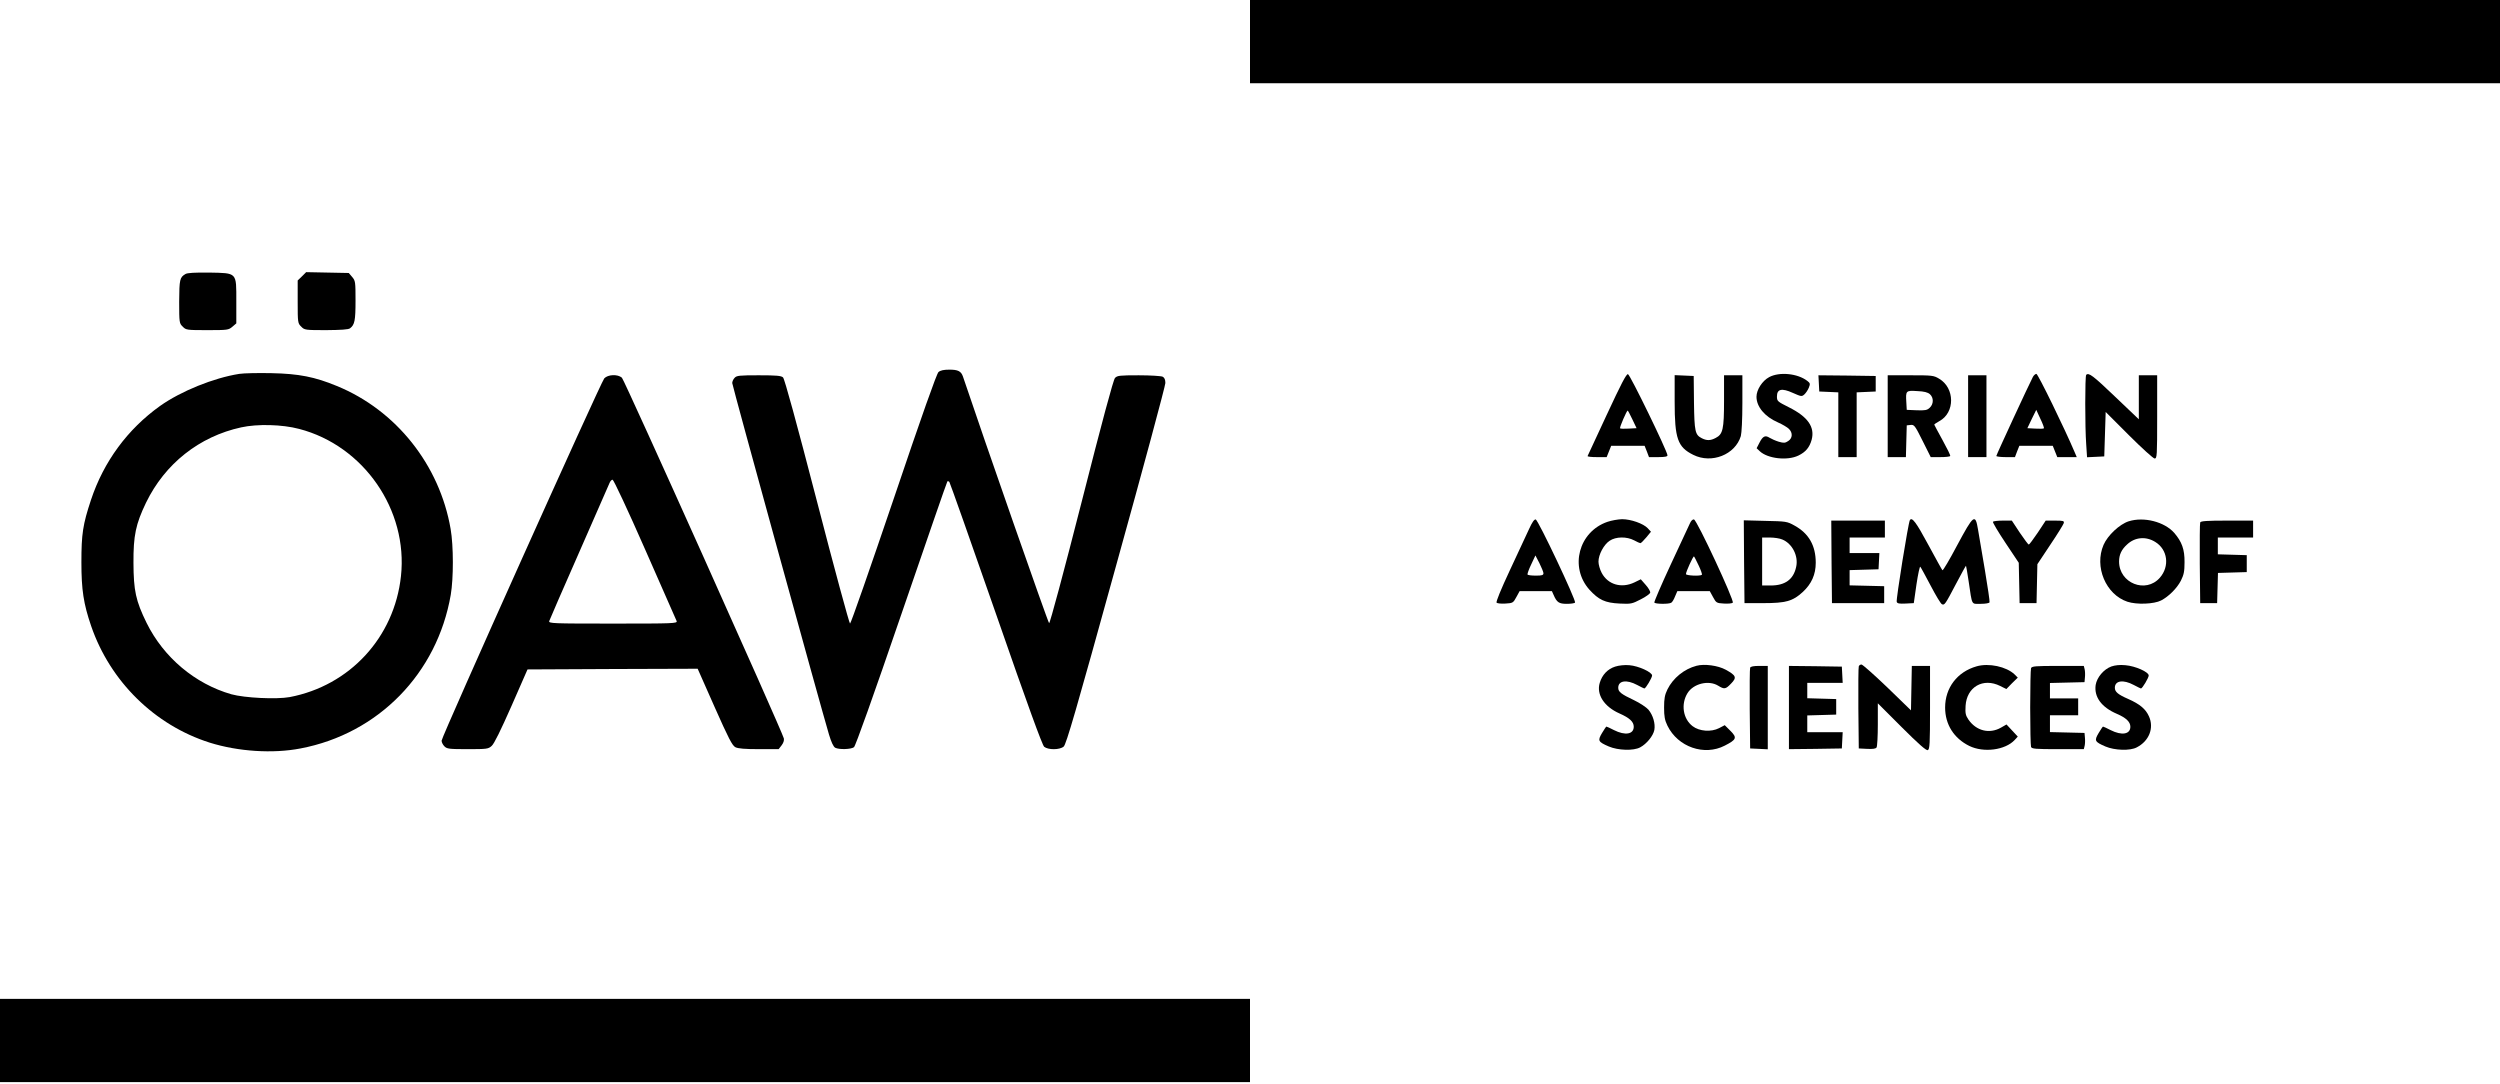
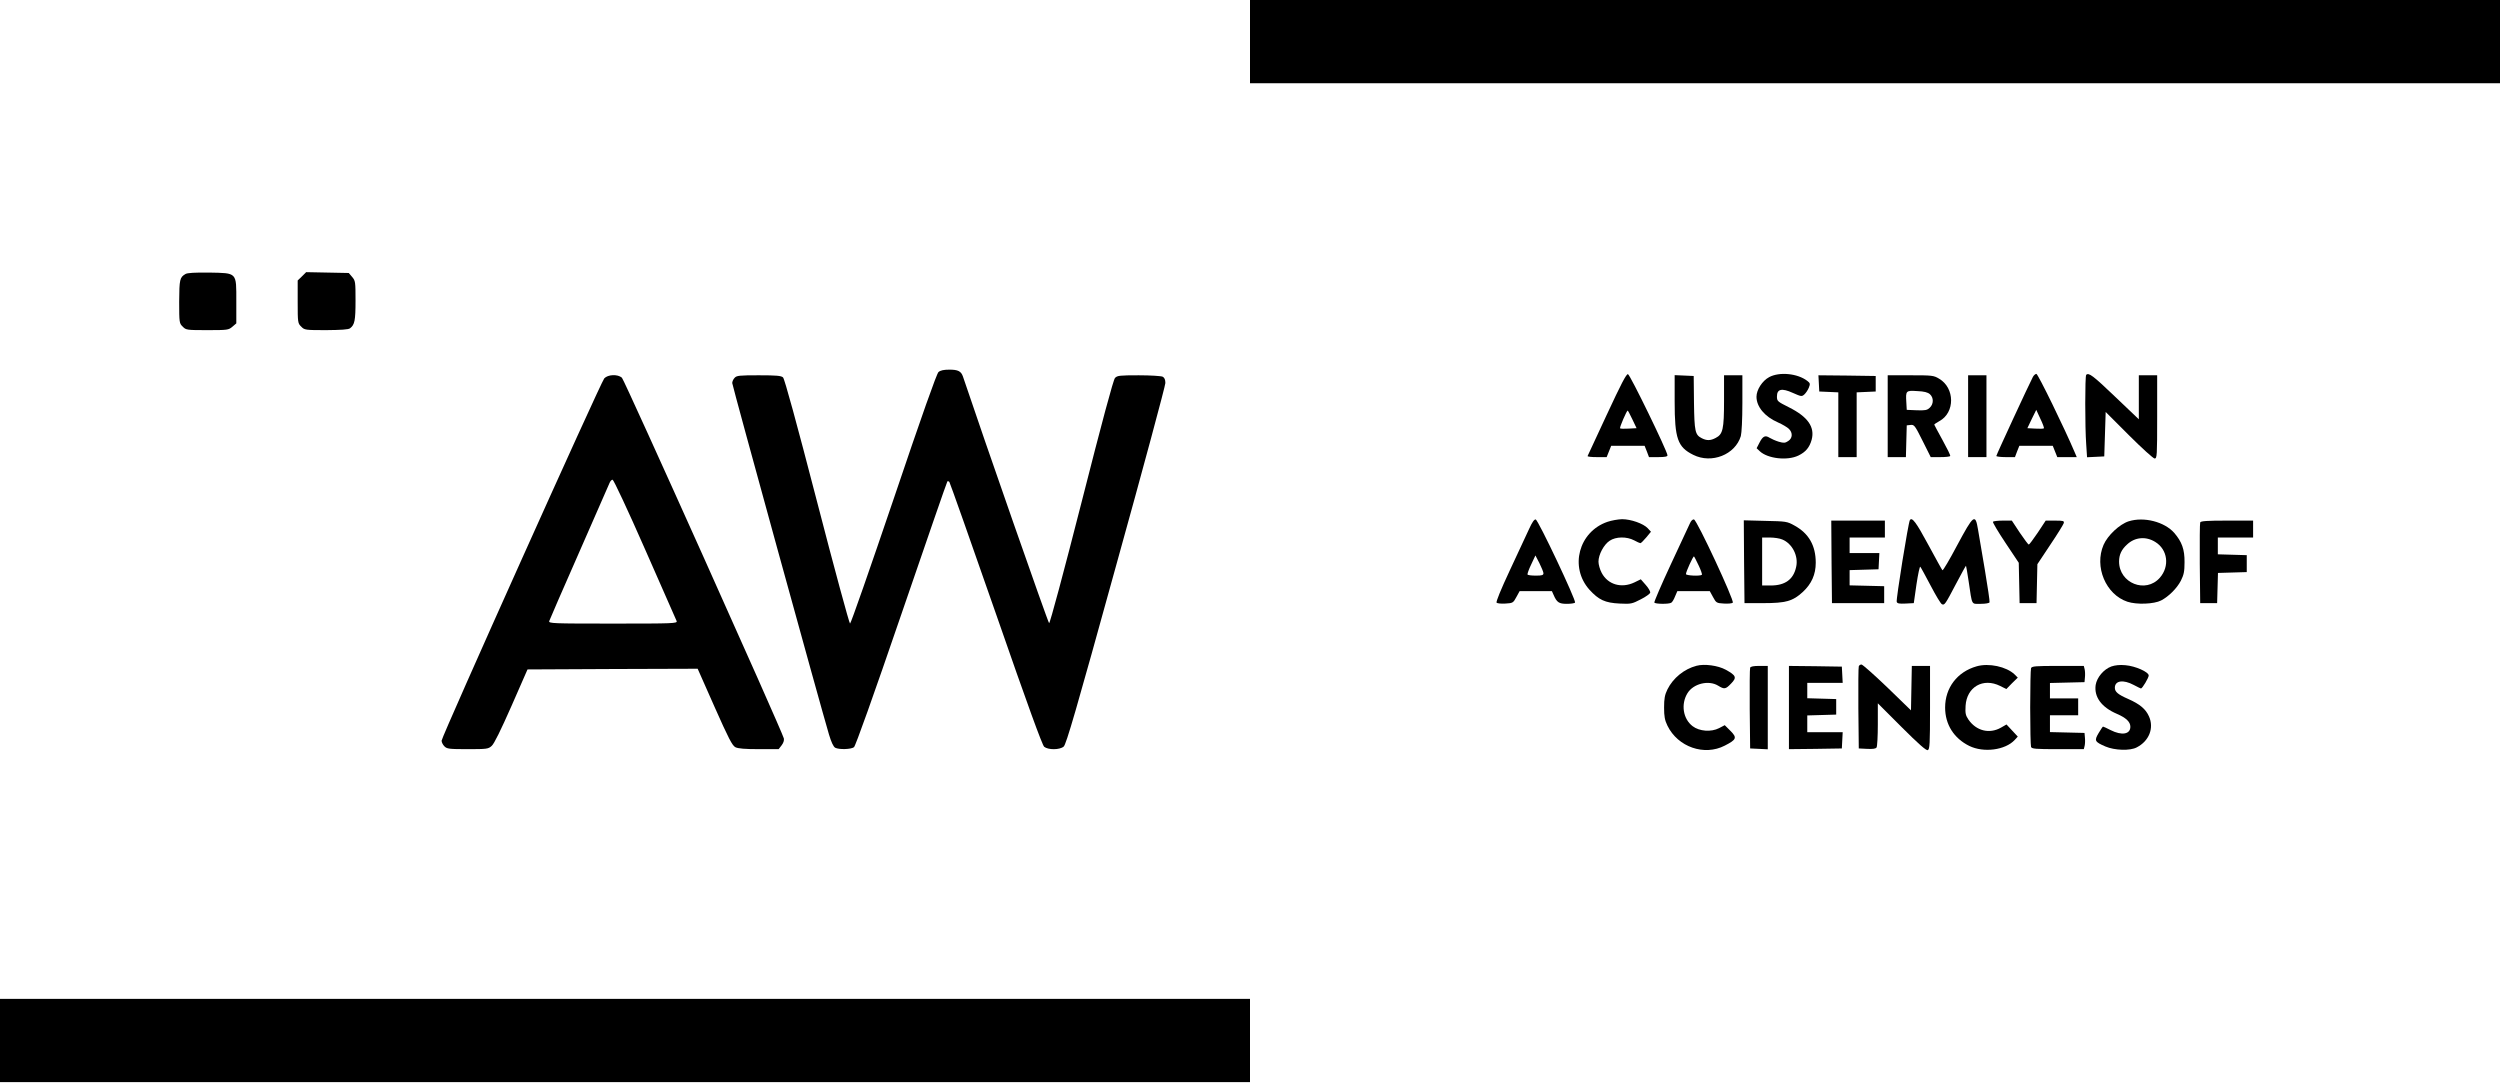
<svg xmlns="http://www.w3.org/2000/svg" version="1.0" width="1772pt" height="768pt" viewBox="0 0 1772 768" preserveAspectRatio="xMidYMid meet">
  <g transform="translate(0,768) scale(0.1,-0.1)" fill="#000000" stroke="none">
    <path d="M8860 7385 l0 -295 4430 0 4430 0 0 295 0 295 -4430 0 -4430 0 0 -295z" />
    <path d="M1315 5738 c-41 -24 -44 -38 -45 -196 0 -149 1 -154 25 -177 23 -24 28 -25 174 -25 144 0 151 1 178 24 l28 24 0 156 c0 208 8 200 -193 204 -100 1 -153 -2 -167 -10z" />
    <path d="M2140 5721 l-30 -29 0 -152 c0 -147 1 -152 25 -175 23 -24 28 -25 177 -25 104 1 158 4 169 13 33 25 39 55 39 196 0 133 -1 141 -24 168 l-24 28 -151 3 -151 3 -30 -30z" />
    <path d="M6652 5043 c-13 -12 -115 -299 -318 -900 -165 -486 -303 -883 -309 -883 -5 0 -111 389 -234 865 -146 563 -230 870 -241 880 -13 12 -48 15 -172 15 -137 0 -157 -2 -171 -18 -10 -10 -17 -27 -17 -37 0 -17 630 -2305 686 -2492 16 -53 31 -86 44 -93 27 -14 112 -12 133 4 11 9 135 356 337 946 176 513 322 936 325 938 3 3 9 1 14 -4 4 -5 153 -425 330 -934 227 -654 328 -930 342 -943 28 -23 109 -23 138 1 18 14 89 259 371 1280 193 694 350 1278 350 1297 0 24 -6 38 -19 45 -11 5 -85 10 -170 10 -136 0 -152 -2 -168 -19 -12 -13 -91 -307 -237 -881 -127 -498 -224 -859 -230 -857 -7 2 -466 1316 -611 1749 -13 37 -35 48 -95 48 -41 0 -64 -5 -78 -17z" />
-     <path d="M1696 5030 c-183 -29 -414 -123 -561 -227 -231 -165 -400 -395 -490 -666 -58 -175 -68 -242 -68 -442 0 -196 15 -294 69 -452 135 -393 450 -703 841 -827 201 -63 447 -79 643 -41 552 105 969 532 1065 1089 20 118 20 346 -1 467 -78 453 -386 841 -806 1013 -157 65 -270 87 -463 91 -93 2 -196 0 -229 -5z m424 -390 c458 -119 773 -575 722 -1044 -47 -434 -363 -776 -789 -857 -94 -17 -319 -6 -413 20 -258 74 -480 261 -601 506 -77 157 -92 229 -93 425 -1 194 16 275 89 427 134 276 377 469 675 534 114 25 290 21 410 -11z" />
    <path d="M11390 4743 c-74 -158 -135 -291 -137 -295 -3 -5 27 -8 65 -8 l70 0 16 40 16 40 118 0 119 0 16 -40 15 -40 66 0 c47 0 66 4 65 13 -2 31 -265 572 -280 575 -12 2 -49 -70 -149 -285z m180 -35 l30 -63 -56 -3 c-31 -2 -58 -1 -61 2 -5 5 47 126 54 126 2 0 17 -28 33 -62z" />
    <path d="M12540 5007 c-49 -26 -90 -90 -90 -139 0 -71 58 -141 152 -182 32 -14 67 -35 78 -46 28 -28 26 -66 -5 -86 -22 -15 -32 -15 -67 -5 -23 7 -52 20 -65 28 -31 20 -48 12 -72 -35 l-20 -39 22 -21 c56 -53 196 -69 274 -31 52 25 79 58 94 112 24 90 -27 163 -161 230 -82 41 -85 44 -85 77 0 53 34 61 113 25 59 -26 63 -27 81 -11 11 10 25 31 32 48 11 28 10 32 -12 49 -68 52 -196 65 -269 26z" />
    <path d="M14409 5008 c-26 -49 -259 -552 -259 -560 0 -4 30 -8 66 -8 l66 0 15 40 16 40 119 0 118 0 16 -40 16 -40 69 0 69 0 -14 33 c-72 170 -261 557 -272 557 -7 0 -19 -10 -25 -22z m78 -364 c-2 -3 -30 -4 -61 -2 l-56 3 31 65 32 65 29 -63 c17 -35 28 -65 25 -68z" />
    <path d="M14787 5023 c-9 -8 -9 -372 0 -492 l6 -92 61 3 61 3 5 158 5 157 165 -165 c91 -91 173 -165 182 -165 17 0 18 20 18 295 l0 295 -65 0 -65 0 0 -156 0 -156 -169 161 c-156 149 -186 172 -204 154z" />
    <path d="M4283 4998 c-25 -28 -1153 -2540 -1153 -2568 0 -11 9 -29 20 -40 18 -18 33 -20 164 -20 136 0 147 1 171 23 17 14 64 110 140 282 l114 260 603 3 603 2 120 -271 c99 -223 125 -273 147 -285 19 -10 67 -14 167 -14 l140 0 21 27 c13 17 19 35 16 49 -15 57 -1130 2541 -1148 2557 -30 26 -99 23 -125 -5z m289 -1211 c119 -270 220 -500 224 -509 6 -17 -20 -18 -451 -18 -431 0 -457 1 -452 18 3 9 98 229 212 487 114 259 211 480 216 493 5 12 14 22 21 22 7 0 108 -215 230 -493z" />
    <path d="M11870 4832 c0 -261 21 -321 132 -376 130 -65 297 1 337 133 6 23 11 116 11 235 l0 196 -65 0 -65 0 0 -180 c0 -202 -8 -238 -59 -264 -37 -20 -64 -20 -99 -2 -47 24 -52 47 -55 251 l-2 190 -67 3 -68 3 0 -189z" />
    <path d="M12892 4963 l3 -58 68 -3 67 -3 0 -229 0 -230 65 0 65 0 0 230 0 229 68 3 67 3 0 55 0 55 -203 3 -203 2 3 -57z" />
    <path d="M13380 4730 l0 -290 65 0 64 0 3 113 3 112 27 3 c26 3 31 -4 85 -112 l58 -116 67 0 c37 0 69 3 71 8 3 4 -22 54 -54 112 -32 58 -58 107 -59 110 0 3 16 14 36 25 112 60 111 235 -2 301 -38 23 -50 24 -202 24 l-162 0 0 -290z m299 156 c28 -25 27 -70 -1 -96 -19 -18 -33 -20 -93 -18 l-70 3 -3 54 c-5 82 -3 84 77 79 50 -2 75 -9 90 -22z" />
    <path d="M13950 4730 l0 -290 65 0 65 0 0 290 0 290 -65 0 -65 0 0 -290z" />
    <path d="M10837 3928 c-19 -40 -80 -171 -136 -292 -62 -133 -99 -222 -93 -228 5 -5 33 -8 63 -6 52 3 55 5 77 46 l23 42 115 0 114 0 12 -27 c23 -53 38 -63 94 -63 29 0 55 4 58 9 9 14 -261 586 -279 589 -10 2 -25 -19 -48 -70z m103 -310 c0 -15 -9 -18 -54 -18 -30 0 -57 3 -59 8 -2 4 9 36 26 71 l30 64 28 -54 c15 -30 28 -62 29 -71z" />
    <path d="M11393 3981 c-203 -70 -270 -321 -127 -481 66 -72 110 -93 214 -98 81 -4 88 -2 150 30 36 18 66 40 67 48 1 8 -13 33 -32 54 l-35 40 -45 -22 c-92 -44 -188 -16 -232 67 -13 24 -23 60 -23 80 0 50 38 121 79 148 44 30 121 31 174 3 20 -11 40 -20 44 -20 5 0 23 19 42 41 l33 40 -23 25 c-31 33 -119 64 -182 64 -29 -1 -75 -9 -104 -19z" />
    <path d="M11977 3968 c-8 -18 -69 -149 -136 -292 -66 -142 -118 -263 -115 -267 6 -11 104 -12 120 -1 7 4 19 24 27 45 l16 37 115 0 115 0 23 -42 c22 -41 25 -43 77 -46 30 -2 58 1 63 6 13 13 -254 586 -275 590 -10 2 -21 -9 -30 -30z m63 -296 c16 -33 26 -63 23 -66 -12 -11 -113 -6 -113 5 0 17 52 130 57 125 3 -2 17 -31 33 -64z" />
    <path d="M13537 3993 c-11 -18 -99 -564 -93 -579 4 -12 19 -14 63 -12 l58 3 19 133 c11 73 23 129 27 125 4 -4 37 -65 74 -135 36 -69 72 -129 80 -131 18 -8 23 -1 100 146 37 70 68 127 70 127 1 0 10 -51 19 -112 26 -174 17 -158 85 -158 36 0 61 5 63 11 2 7 -13 109 -33 228 -20 119 -42 249 -49 289 -19 114 -31 104 -147 -112 -54 -102 -101 -182 -105 -178 -4 4 -49 86 -101 182 -85 158 -115 198 -130 173z" />
    <path d="M15088 3985 c-65 -21 -149 -100 -178 -167 -67 -155 16 -352 169 -403 66 -22 189 -17 239 9 54 28 112 86 140 140 21 42 26 65 26 131 1 91 -19 145 -73 208 -70 79 -215 116 -323 82z m188 -146 c89 -54 104 -173 33 -254 -100 -114 -289 -39 -289 115 0 48 17 85 57 121 55 52 133 59 199 18z" />
    <path d="M12362 3698 l3 -293 135 0 c158 0 208 14 278 79 62 57 92 124 92 207 0 122 -49 208 -151 264 -52 29 -59 30 -207 33 l-152 4 2 -294z m271 158 c71 -29 116 -118 98 -195 -19 -88 -78 -131 -180 -131 l-61 0 0 170 0 170 55 0 c31 0 70 -6 88 -14z" />
    <path d="M12982 3698 l3 -293 185 0 185 0 0 60 0 60 -122 3 -123 3 0 54 0 54 103 3 102 3 3 58 3 57 -106 0 -105 0 0 55 0 55 125 0 125 0 0 60 0 60 -190 0 -190 0 2 -292z" />
    <path d="M14126 3982 c-3 -5 37 -72 89 -150 l94 -141 3 -143 3 -143 60 0 60 0 3 138 3 138 91 137 c50 74 93 144 96 154 4 16 -3 18 -62 18 l-66 0 -56 -85 c-32 -47 -60 -85 -64 -85 -4 0 -32 38 -64 85 l-56 85 -64 0 c-36 0 -67 -4 -70 -8z" />
    <path d="M15595 3977 c-3 -7 -4 -138 -3 -292 l3 -280 60 0 60 0 3 107 3 107 102 3 102 3 0 60 0 60 -102 3 -103 3 0 59 0 60 125 0 125 0 0 60 0 60 -185 0 c-140 0 -187 -3 -190 -13z" />
-     <path d="M11448 2955 c-53 -17 -92 -58 -109 -115 -25 -82 31 -169 140 -217 72 -32 101 -59 101 -94 0 -54 -61 -64 -140 -24 -27 14 -51 25 -54 25 -2 0 -16 -21 -31 -46 -32 -54 -28 -62 48 -95 65 -28 176 -32 223 -6 45 24 92 81 100 123 8 45 -9 104 -42 144 -14 16 -60 47 -102 67 -91 43 -112 59 -112 88 0 51 59 60 134 20 26 -14 49 -25 51 -25 10 0 55 76 55 92 0 24 -97 68 -161 73 -32 3 -73 -1 -101 -10z" />
    <path d="M12025 2961 c-88 -23 -166 -87 -206 -167 -19 -39 -24 -65 -24 -129 0 -64 5 -90 24 -129 74 -151 261 -216 406 -141 84 43 89 56 40 105 l-40 40 -40 -21 c-56 -29 -140 -23 -188 14 -68 52 -84 156 -36 234 42 68 150 94 217 53 44 -27 53 -26 92 15 42 43 36 57 -38 98 -55 30 -151 43 -207 28z" />
    <path d="M13175 2957 c-3 -7 -4 -140 -3 -297 l3 -285 59 -3 c41 -2 62 1 67 10 5 7 9 80 9 163 l0 150 169 -169 c120 -120 174 -167 185 -163 14 6 16 41 16 302 l0 295 -65 0 -64 0 -3 -157 -3 -158 -168 163 c-93 89 -175 162 -183 162 -8 0 -17 -6 -19 -13z" />
    <path d="M14010 2957 c-137 -39 -223 -152 -223 -292 0 -120 62 -218 171 -272 102 -50 255 -30 322 42 l22 24 -40 43 -40 43 -40 -23 c-82 -46 -175 -22 -230 58 -20 30 -23 44 -20 97 8 134 124 201 245 141 l44 -22 40 41 41 40 -23 23 c-58 55 -182 82 -269 57z" />
    <path d="M14965 2956 c-54 -20 -102 -77 -111 -131 -12 -85 41 -158 151 -205 65 -28 95 -57 95 -91 0 -54 -61 -64 -140 -24 -27 14 -51 25 -54 25 -2 0 -16 -21 -31 -46 -32 -54 -28 -62 48 -95 65 -28 176 -32 223 -6 87 45 123 137 86 219 -23 52 -64 87 -148 124 -71 31 -94 50 -94 79 0 51 59 60 134 20 26 -14 49 -25 51 -25 10 0 55 76 55 92 0 25 -94 67 -165 73 -40 4 -73 0 -100 -9z" />
    <path d="M12405 2947 c-3 -7 -4 -138 -3 -292 l3 -280 63 -3 62 -3 0 296 0 295 -60 0 c-40 0 -62 -4 -65 -13z" />
    <path d="M12680 2665 l0 -295 188 2 187 3 3 58 3 57 -126 0 -125 0 0 60 0 59 103 3 102 3 0 55 0 55 -102 3 -103 3 0 54 0 55 125 0 126 0 -3 58 -3 57 -187 3 -188 2 0 -295z" />
    <path d="M14396 2944 c-3 -9 -6 -134 -6 -279 0 -145 3 -270 6 -279 5 -14 32 -16 190 -16 l184 0 6 24 c3 13 4 38 2 57 l-3 34 -122 3 -123 3 0 59 0 60 100 0 100 0 0 60 0 60 -100 0 -100 0 0 55 0 54 123 3 122 3 3 34 c2 19 1 44 -2 57 l-6 24 -184 0 c-158 0 -185 -2 -190 -16z" />
    <path d="M0 305 l0 -295 4430 0 4430 0 0 295 0 295 -4430 0 -4430 0 0 -295z" />
  </g>
</svg>